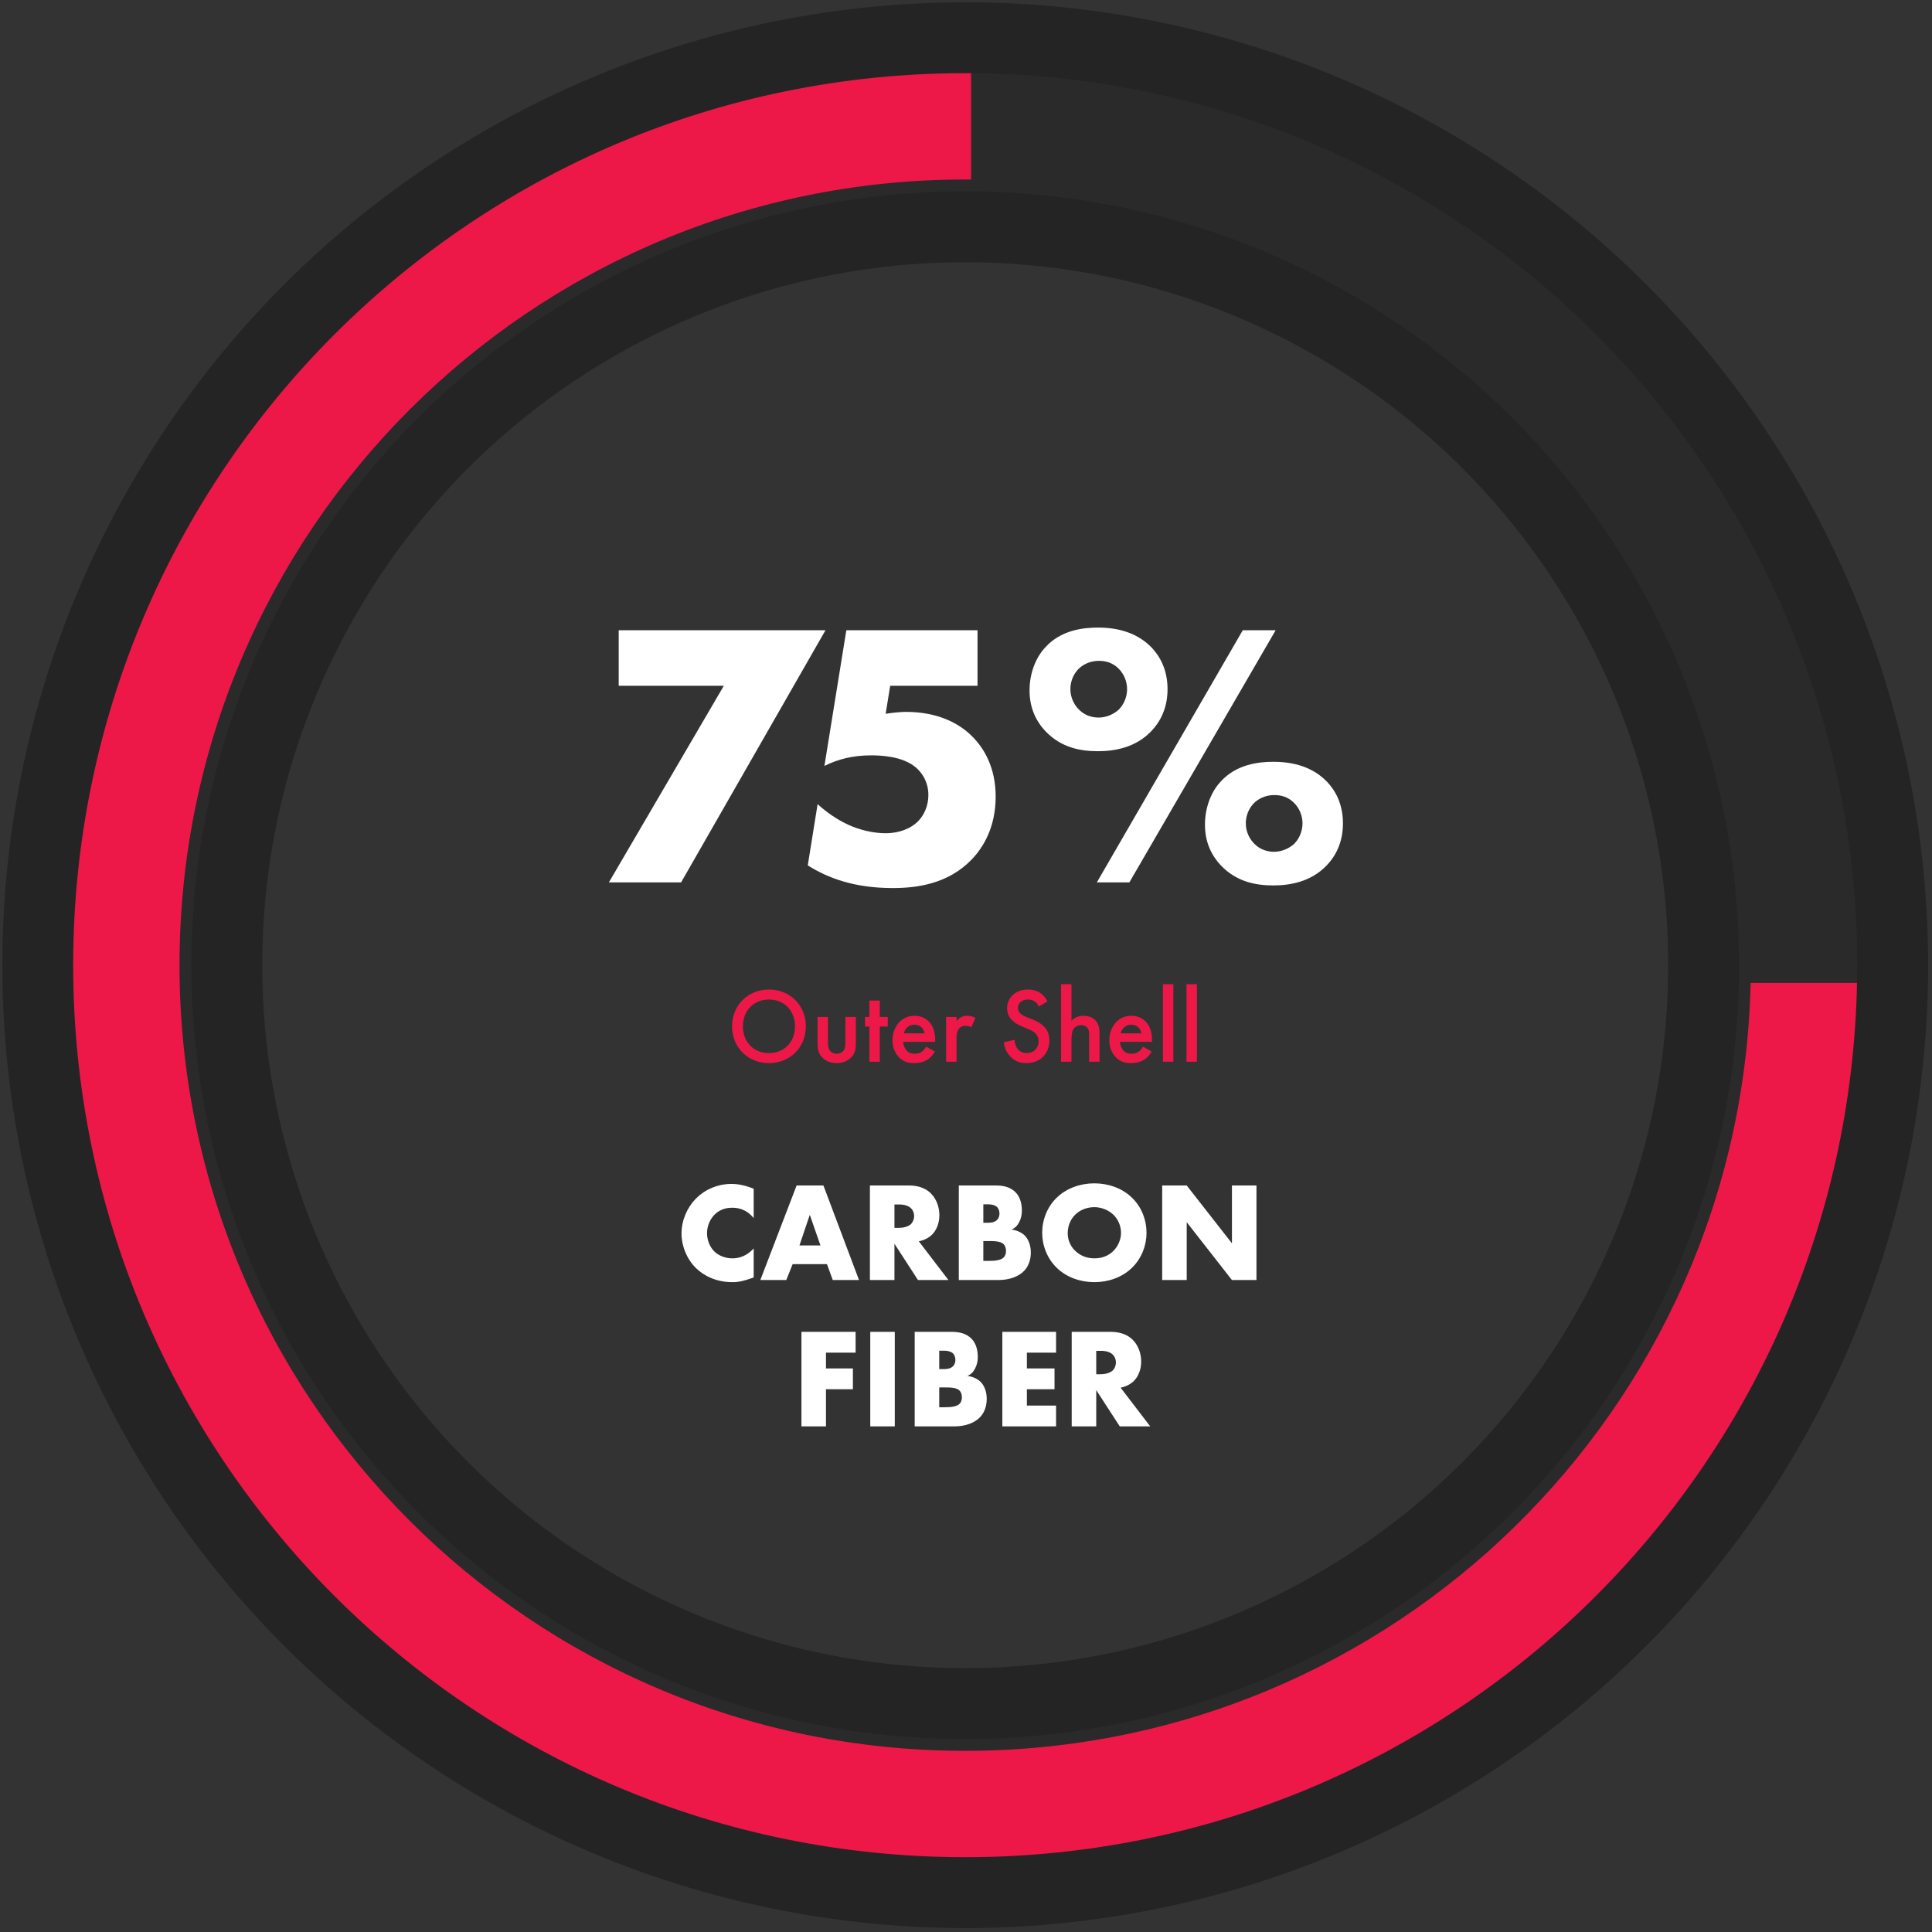
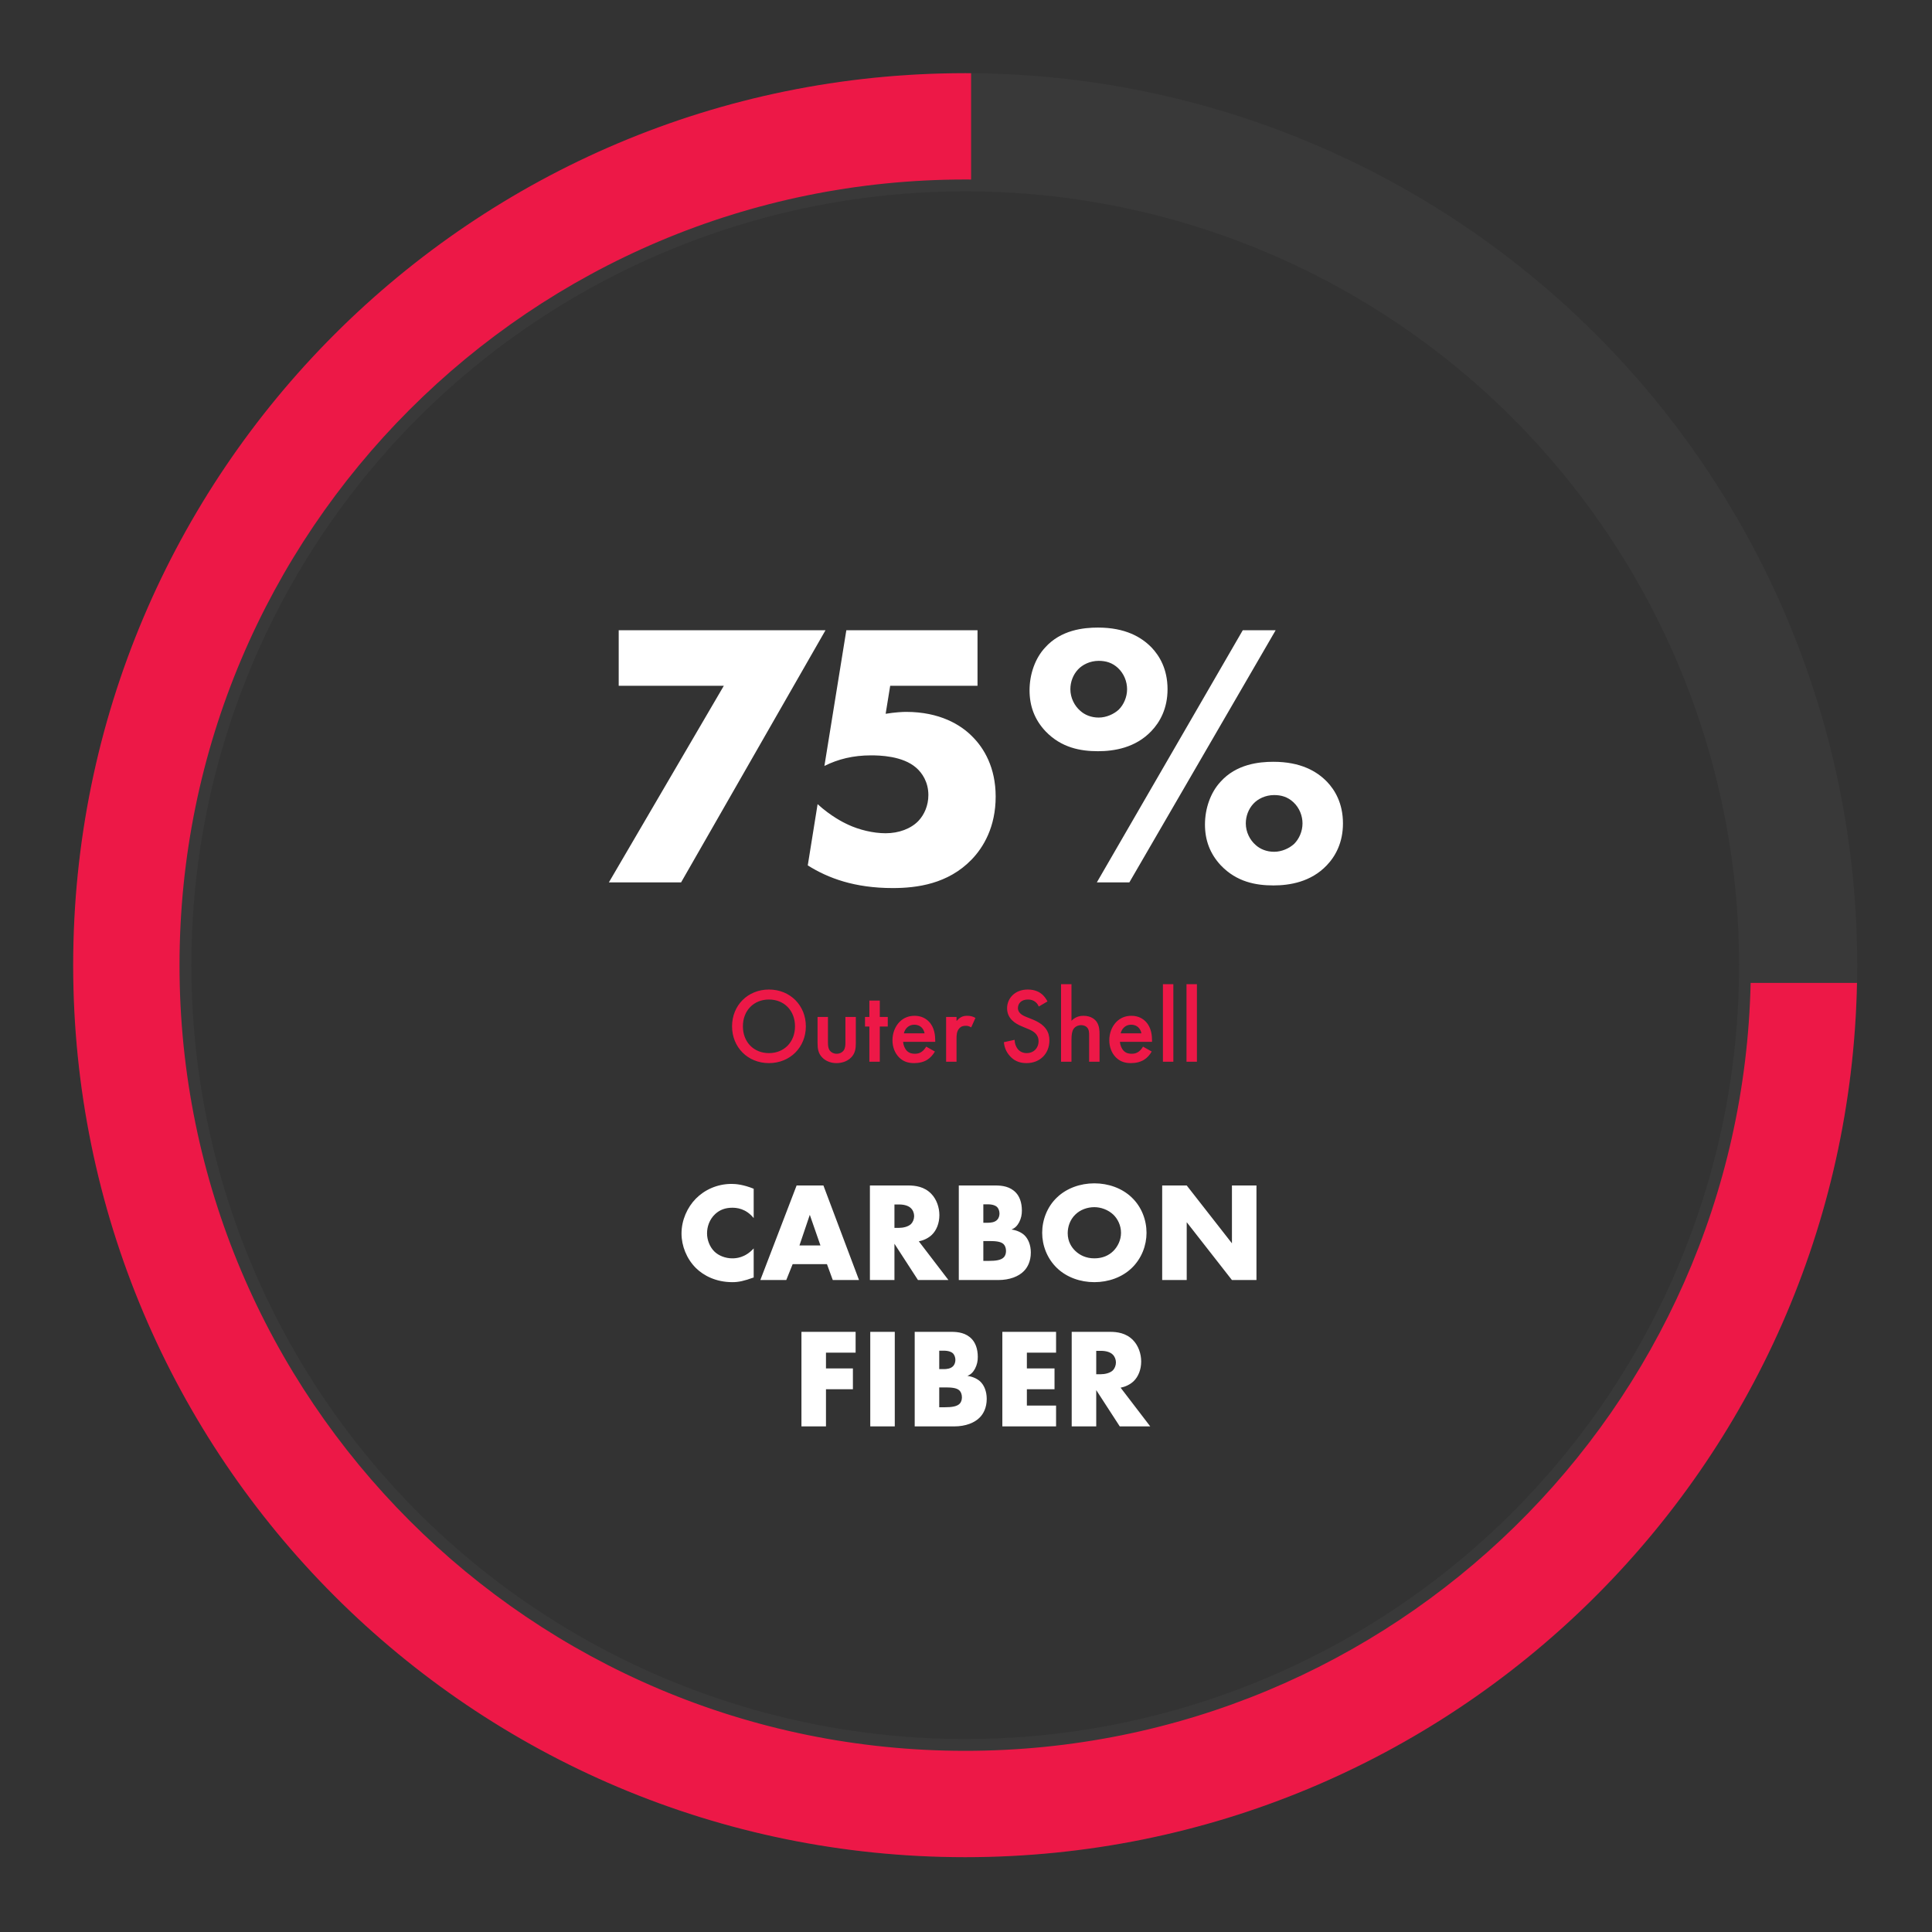
<svg xmlns="http://www.w3.org/2000/svg" width="132" height="132" viewBox="0 0 132 132" fill="none">
  <rect x="0" y="0" width="132" height="132" fill="#333333" stroke="none" />
  <path d="M52.537 67.608C53.99 67.608 55.058 68.697 55.058 70.121C55.058 71.545 53.99 72.635 52.537 72.635C51.084 72.635 50.016 71.545 50.016 70.121C50.016 68.697 51.084 67.608 52.537 67.608ZM52.537 71.952C53.576 71.952 54.317 71.196 54.317 70.121C54.317 69.046 53.576 68.29 52.537 68.29C51.498 68.29 50.757 69.046 50.757 70.121C50.757 71.196 51.498 71.952 52.537 71.952ZM55.858 69.482H56.569V71.233C56.569 71.414 56.577 71.625 56.7 71.785C56.795 71.908 56.962 71.996 57.165 71.996C57.369 71.996 57.536 71.908 57.63 71.785C57.754 71.625 57.761 71.414 57.761 71.233V69.482H58.473V71.254C58.473 71.647 58.429 71.974 58.146 72.257C57.87 72.533 57.492 72.635 57.151 72.635C56.838 72.635 56.461 72.54 56.184 72.257C55.901 71.974 55.858 71.647 55.858 71.254V69.482ZM60.655 70.136H60.11V72.54H59.398V70.136H59.1V69.482H59.398V68.363H60.11V69.482H60.655V70.136ZM63.279 71.509L63.875 71.843C63.744 72.075 63.555 72.279 63.359 72.402C63.112 72.562 62.785 72.635 62.458 72.635C62.051 72.635 61.717 72.533 61.426 72.243C61.136 71.952 60.976 71.531 60.976 71.073C60.976 70.601 61.143 70.143 61.463 69.816C61.717 69.562 62.051 69.402 62.487 69.402C62.974 69.402 63.286 69.613 63.468 69.802C63.86 70.208 63.897 70.775 63.897 71.095V71.182H61.703C61.717 71.4 61.812 71.647 61.964 71.799C62.131 71.966 62.335 71.996 62.509 71.996C62.705 71.996 62.85 71.952 62.996 71.843C63.119 71.749 63.214 71.625 63.279 71.509ZM61.754 70.601H63.17C63.141 70.433 63.061 70.288 62.952 70.186C62.858 70.099 62.705 70.012 62.473 70.012C62.226 70.012 62.066 70.114 61.971 70.208C61.87 70.303 61.79 70.448 61.754 70.601ZM64.641 72.54V69.482H65.353V69.758C65.433 69.663 65.549 69.562 65.65 69.504C65.788 69.424 65.927 69.402 66.086 69.402C66.261 69.402 66.45 69.431 66.646 69.547L66.355 70.194C66.195 70.092 66.065 70.085 65.992 70.085C65.839 70.085 65.687 70.107 65.549 70.252C65.353 70.463 65.353 70.753 65.353 70.957V72.54H64.641ZM71.567 68.421L70.972 68.77C70.928 68.661 70.862 68.559 70.754 68.465C70.601 68.341 70.441 68.29 70.231 68.29C69.78 68.29 69.548 68.559 69.548 68.872C69.548 69.017 69.598 69.271 70.071 69.46L70.557 69.656C71.451 70.019 71.698 70.528 71.698 71.08C71.698 72.003 71.044 72.635 70.136 72.635C69.577 72.635 69.243 72.424 68.995 72.148C68.734 71.857 68.618 71.538 68.589 71.204L69.322 71.044C69.322 71.284 69.409 71.509 69.526 71.661C69.664 71.836 69.867 71.952 70.158 71.952C70.608 71.952 70.957 71.625 70.957 71.138C70.957 70.644 70.579 70.441 70.26 70.31L69.795 70.114C69.395 69.947 68.807 69.613 68.807 68.886C68.807 68.232 69.315 67.608 70.223 67.608C70.746 67.608 71.044 67.804 71.197 67.934C71.328 68.051 71.466 68.218 71.567 68.421ZM72.494 72.54V67.244H73.206V69.743C73.511 69.431 73.846 69.402 74.027 69.402C74.587 69.402 74.841 69.692 74.928 69.816C75.117 70.092 75.124 70.448 75.124 70.666V72.54H74.412V70.731C74.412 70.55 74.412 70.354 74.274 70.201C74.194 70.114 74.056 70.041 73.875 70.041C73.635 70.041 73.446 70.157 73.352 70.296C73.25 70.441 73.206 70.673 73.206 71.066V72.54H72.494ZM78.093 71.509L78.688 71.843C78.558 72.075 78.369 72.279 78.172 72.402C77.925 72.562 77.599 72.635 77.272 72.635C76.865 72.635 76.531 72.533 76.24 72.243C75.95 71.952 75.79 71.531 75.79 71.073C75.79 70.601 75.957 70.143 76.276 69.816C76.531 69.562 76.865 69.402 77.301 69.402C77.787 69.402 78.1 69.613 78.281 69.802C78.674 70.208 78.71 70.775 78.71 71.095V71.182H76.516C76.531 71.4 76.625 71.647 76.778 71.799C76.945 71.966 77.148 71.996 77.323 71.996C77.519 71.996 77.664 71.952 77.809 71.843C77.933 71.749 78.027 71.625 78.093 71.509ZM76.567 70.601H77.984C77.955 70.433 77.875 70.288 77.766 70.186C77.671 70.099 77.519 70.012 77.286 70.012C77.039 70.012 76.879 70.114 76.785 70.208C76.683 70.303 76.603 70.448 76.567 70.601ZM79.454 67.244H80.166V72.54H79.454V67.244ZM81.065 67.244H81.777V72.54H81.065V67.244Z" fill="#ED1847" />
-   <circle cx="65.947" cy="65.944" r="56.908" stroke="black" stroke-opacity="0.3" stroke-width="17.759" style="mix-blend-mode:multiply" />
  <circle cx="65.947" cy="65.944" r="56.908" stroke="white" stroke-opacity="0.03" stroke-width="8.072" />
  <path d="M51.494 85.296V87.281C50.825 87.523 50.457 87.601 50.041 87.601C48.917 87.601 48.074 87.155 47.542 86.632C46.912 86.003 46.563 85.121 46.563 84.278C46.563 83.358 46.961 82.487 47.542 81.896C48.113 81.314 48.975 80.888 49.983 80.888C50.293 80.888 50.796 80.937 51.494 81.218V83.223C50.951 82.554 50.312 82.516 50.031 82.516C49.547 82.516 49.179 82.661 48.869 82.942C48.471 83.31 48.307 83.814 48.307 84.269C48.307 84.714 48.491 85.208 48.83 85.528C49.111 85.79 49.556 85.974 50.031 85.974C50.283 85.974 50.903 85.945 51.494 85.296ZM56.898 87.456L56.5 86.371H54.156L53.72 87.456H51.948L54.427 80.995H56.258L58.69 87.456H56.898ZM54.621 85.092H56.055L55.328 83L54.621 85.092ZM59.435 80.995H62.05C62.535 80.995 63.155 81.072 63.629 81.566C63.997 81.944 64.181 82.506 64.181 83.019C64.181 83.571 63.988 84.056 63.668 84.366C63.416 84.608 63.077 84.753 62.777 84.811L64.801 87.456H62.719L61.111 84.976V87.456H59.435V80.995ZM61.111 82.293V83.891H61.43C61.682 83.891 62.041 83.823 62.244 83.629C62.37 83.504 62.457 83.29 62.457 83.087C62.457 82.893 62.38 82.68 62.234 82.545C62.079 82.39 61.798 82.293 61.43 82.293H61.111ZM68.201 87.456H65.508V80.995H68.007C68.472 80.995 69.024 81.062 69.421 81.498C69.644 81.741 69.818 82.138 69.818 82.709C69.818 82.99 69.77 83.232 69.634 83.504C69.499 83.755 69.353 83.901 69.111 84.007C69.45 84.046 69.789 84.201 69.993 84.395C70.254 84.647 70.429 85.063 70.429 85.576C70.429 86.187 70.196 86.603 69.954 86.845C69.605 87.204 68.995 87.456 68.201 87.456ZM67.184 82.283V83.542H67.494C67.668 83.542 67.959 83.523 68.133 83.339C68.24 83.232 68.288 83.058 68.288 82.913C68.288 82.748 68.23 82.583 68.133 82.477C68.026 82.37 67.823 82.283 67.494 82.283H67.184ZM67.184 84.792V86.148H67.561C68.026 86.148 68.414 86.1 68.598 85.886C68.675 85.799 68.734 85.654 68.734 85.47C68.734 85.266 68.666 85.102 68.569 85.005C68.365 84.802 67.949 84.792 67.532 84.792H67.184ZM78.334 84.23C78.334 85.082 78.005 85.983 77.317 86.642C76.659 87.272 75.729 87.601 74.77 87.601C73.811 87.601 72.881 87.272 72.222 86.642C71.534 85.983 71.205 85.082 71.205 84.23C71.205 83.368 71.534 82.457 72.222 81.808C72.881 81.179 73.811 80.849 74.77 80.849C75.729 80.849 76.659 81.179 77.317 81.808C78.005 82.457 78.334 83.368 78.334 84.23ZM74.77 82.477C74.305 82.477 73.811 82.641 73.462 82.99C73.113 83.329 72.949 83.804 72.949 84.259C72.949 84.831 73.22 85.228 73.462 85.46C73.772 85.76 74.208 85.974 74.77 85.974C75.341 85.974 75.767 85.77 76.068 85.47C76.368 85.17 76.591 84.724 76.591 84.23C76.591 83.726 76.368 83.281 76.068 82.99C75.709 82.651 75.215 82.477 74.77 82.477ZM81.08 87.456H79.404V80.995H81.08L84.17 84.947V80.995H85.845V87.456H84.17L81.08 83.504V87.456ZM58.458 90.995V92.419H56.433V93.494H58.273V94.918H56.433V97.456H54.757V90.995H58.458ZM59.459 90.995H61.134V97.456H59.459V90.995ZM65.188 97.456H62.495V90.995H64.994C65.459 90.995 66.011 91.062 66.408 91.498C66.631 91.741 66.806 92.138 66.806 92.709C66.806 92.99 66.757 93.232 66.621 93.504C66.486 93.755 66.341 93.901 66.099 94.007C66.438 94.046 66.776 94.201 66.98 94.395C67.242 94.647 67.416 95.063 67.416 95.576C67.416 96.187 67.183 96.603 66.941 96.845C66.593 97.204 65.982 97.456 65.188 97.456ZM64.171 92.283V93.542H64.481C64.655 93.542 64.946 93.523 65.12 93.339C65.227 93.232 65.275 93.058 65.275 92.913C65.275 92.748 65.217 92.583 65.12 92.477C65.014 92.37 64.81 92.283 64.481 92.283H64.171ZM64.171 94.792V96.148H64.549C65.014 96.148 65.401 96.1 65.585 95.886C65.663 95.799 65.721 95.654 65.721 95.47C65.721 95.266 65.653 95.102 65.556 95.005C65.353 94.802 64.936 94.792 64.52 94.792H64.171ZM72.154 90.995V92.419H70.159V93.494H72.048V94.918H70.159V96.032H72.154V97.456H68.483V90.995H72.154ZM73.222 90.995H75.838C76.322 90.995 76.942 91.072 77.416 91.566C77.784 91.944 77.969 92.506 77.969 93.019C77.969 93.571 77.775 94.056 77.455 94.366C77.203 94.608 76.864 94.753 76.564 94.811L78.588 97.456H76.506L74.898 94.976V97.456H73.222V90.995ZM74.898 92.293V93.891H75.218C75.469 93.891 75.828 93.823 76.031 93.629C76.157 93.504 76.244 93.29 76.244 93.087C76.244 92.893 76.167 92.68 76.022 92.545C75.867 92.39 75.586 92.293 75.218 92.293H74.898Z" fill="white" />
  <path d="M41.6 60.288L49.453 46.856H42.272V43.059H56.401L46.534 60.288H41.6ZM66.787 43.059V46.856H60.82L60.51 48.768C61.156 48.664 61.673 48.638 61.905 48.638C64.204 48.638 65.651 49.517 66.451 50.343C67.226 51.118 68.027 52.435 68.027 54.425C68.027 56.491 67.201 57.886 66.374 58.738C64.772 60.391 62.654 60.675 61.001 60.675C58.392 60.675 56.584 60.004 55.189 59.126L55.861 54.941C56.765 55.768 57.643 56.207 57.927 56.336C58.702 56.698 59.658 56.93 60.51 56.93C61.414 56.93 62.241 56.62 62.758 56.078C63.145 55.664 63.429 55.044 63.429 54.321C63.429 53.417 62.99 52.797 62.603 52.461C61.673 51.635 60.071 51.609 59.503 51.609C58.289 51.609 57.256 51.867 56.326 52.332L57.824 43.059H66.787ZM75.017 51.325C73.829 51.325 72.511 51.092 71.427 49.956C70.677 49.155 70.342 48.225 70.342 47.166C70.342 46.055 70.729 44.971 71.401 44.247C72.486 43.033 74.035 42.878 75.017 42.878C76.877 42.878 77.988 43.524 78.685 44.247C79.202 44.79 79.77 45.694 79.77 47.089C79.77 48.406 79.253 49.336 78.659 49.956C77.574 51.092 76.128 51.325 75.017 51.325ZM74.939 60.288L84.91 43.059H87.157L77.161 60.288H74.939ZM75.069 45.151C74.475 45.151 73.958 45.41 73.648 45.745C73.312 46.107 73.131 46.598 73.131 47.089C73.131 47.683 73.415 48.225 73.803 48.561C74.113 48.845 74.552 49.026 75.069 49.026C75.585 49.026 76.102 48.793 76.438 48.483C76.773 48.148 77.006 47.631 77.006 47.089C77.006 46.572 76.799 46.029 76.386 45.642C75.999 45.28 75.559 45.151 75.069 45.151ZM87.054 54.321C86.46 54.321 85.943 54.579 85.633 54.915C85.298 55.277 85.117 55.768 85.117 56.258C85.117 56.852 85.401 57.395 85.788 57.731C86.098 58.015 86.537 58.196 87.054 58.196C87.571 58.196 88.087 57.963 88.423 57.653C88.759 57.318 88.991 56.801 88.991 56.258C88.991 55.742 88.785 55.199 88.371 54.812C87.984 54.45 87.545 54.321 87.054 54.321ZM87.002 60.495C85.814 60.495 84.497 60.262 83.412 59.126C82.663 58.325 82.327 57.395 82.327 56.336C82.327 55.225 82.715 54.14 83.386 53.417C84.471 52.203 86.021 52.048 87.002 52.048C88.862 52.048 89.973 52.694 90.67 53.417C91.187 53.959 91.755 54.864 91.755 56.258C91.755 57.576 91.239 58.506 90.644 59.126C89.56 60.262 88.113 60.495 87.002 60.495Z" fill="white" />
  <path d="M66.349 5.002V12.266C66.214 12.265 66.079 12.264 65.943 12.264C36.297 12.264 12.265 36.297 12.265 65.943C12.265 95.589 36.297 119.622 65.943 119.622C95.185 119.622 118.965 96.241 119.609 67.154H126.875C126.23 100.254 99.198 126.888 65.944 126.888C32.286 126.888 5 99.603 5 65.944C5 32.286 32.286 5 65.944 5C66.079 5 66.214 5.001 66.349 5.002Z" fill="#ED1847" />
</svg>